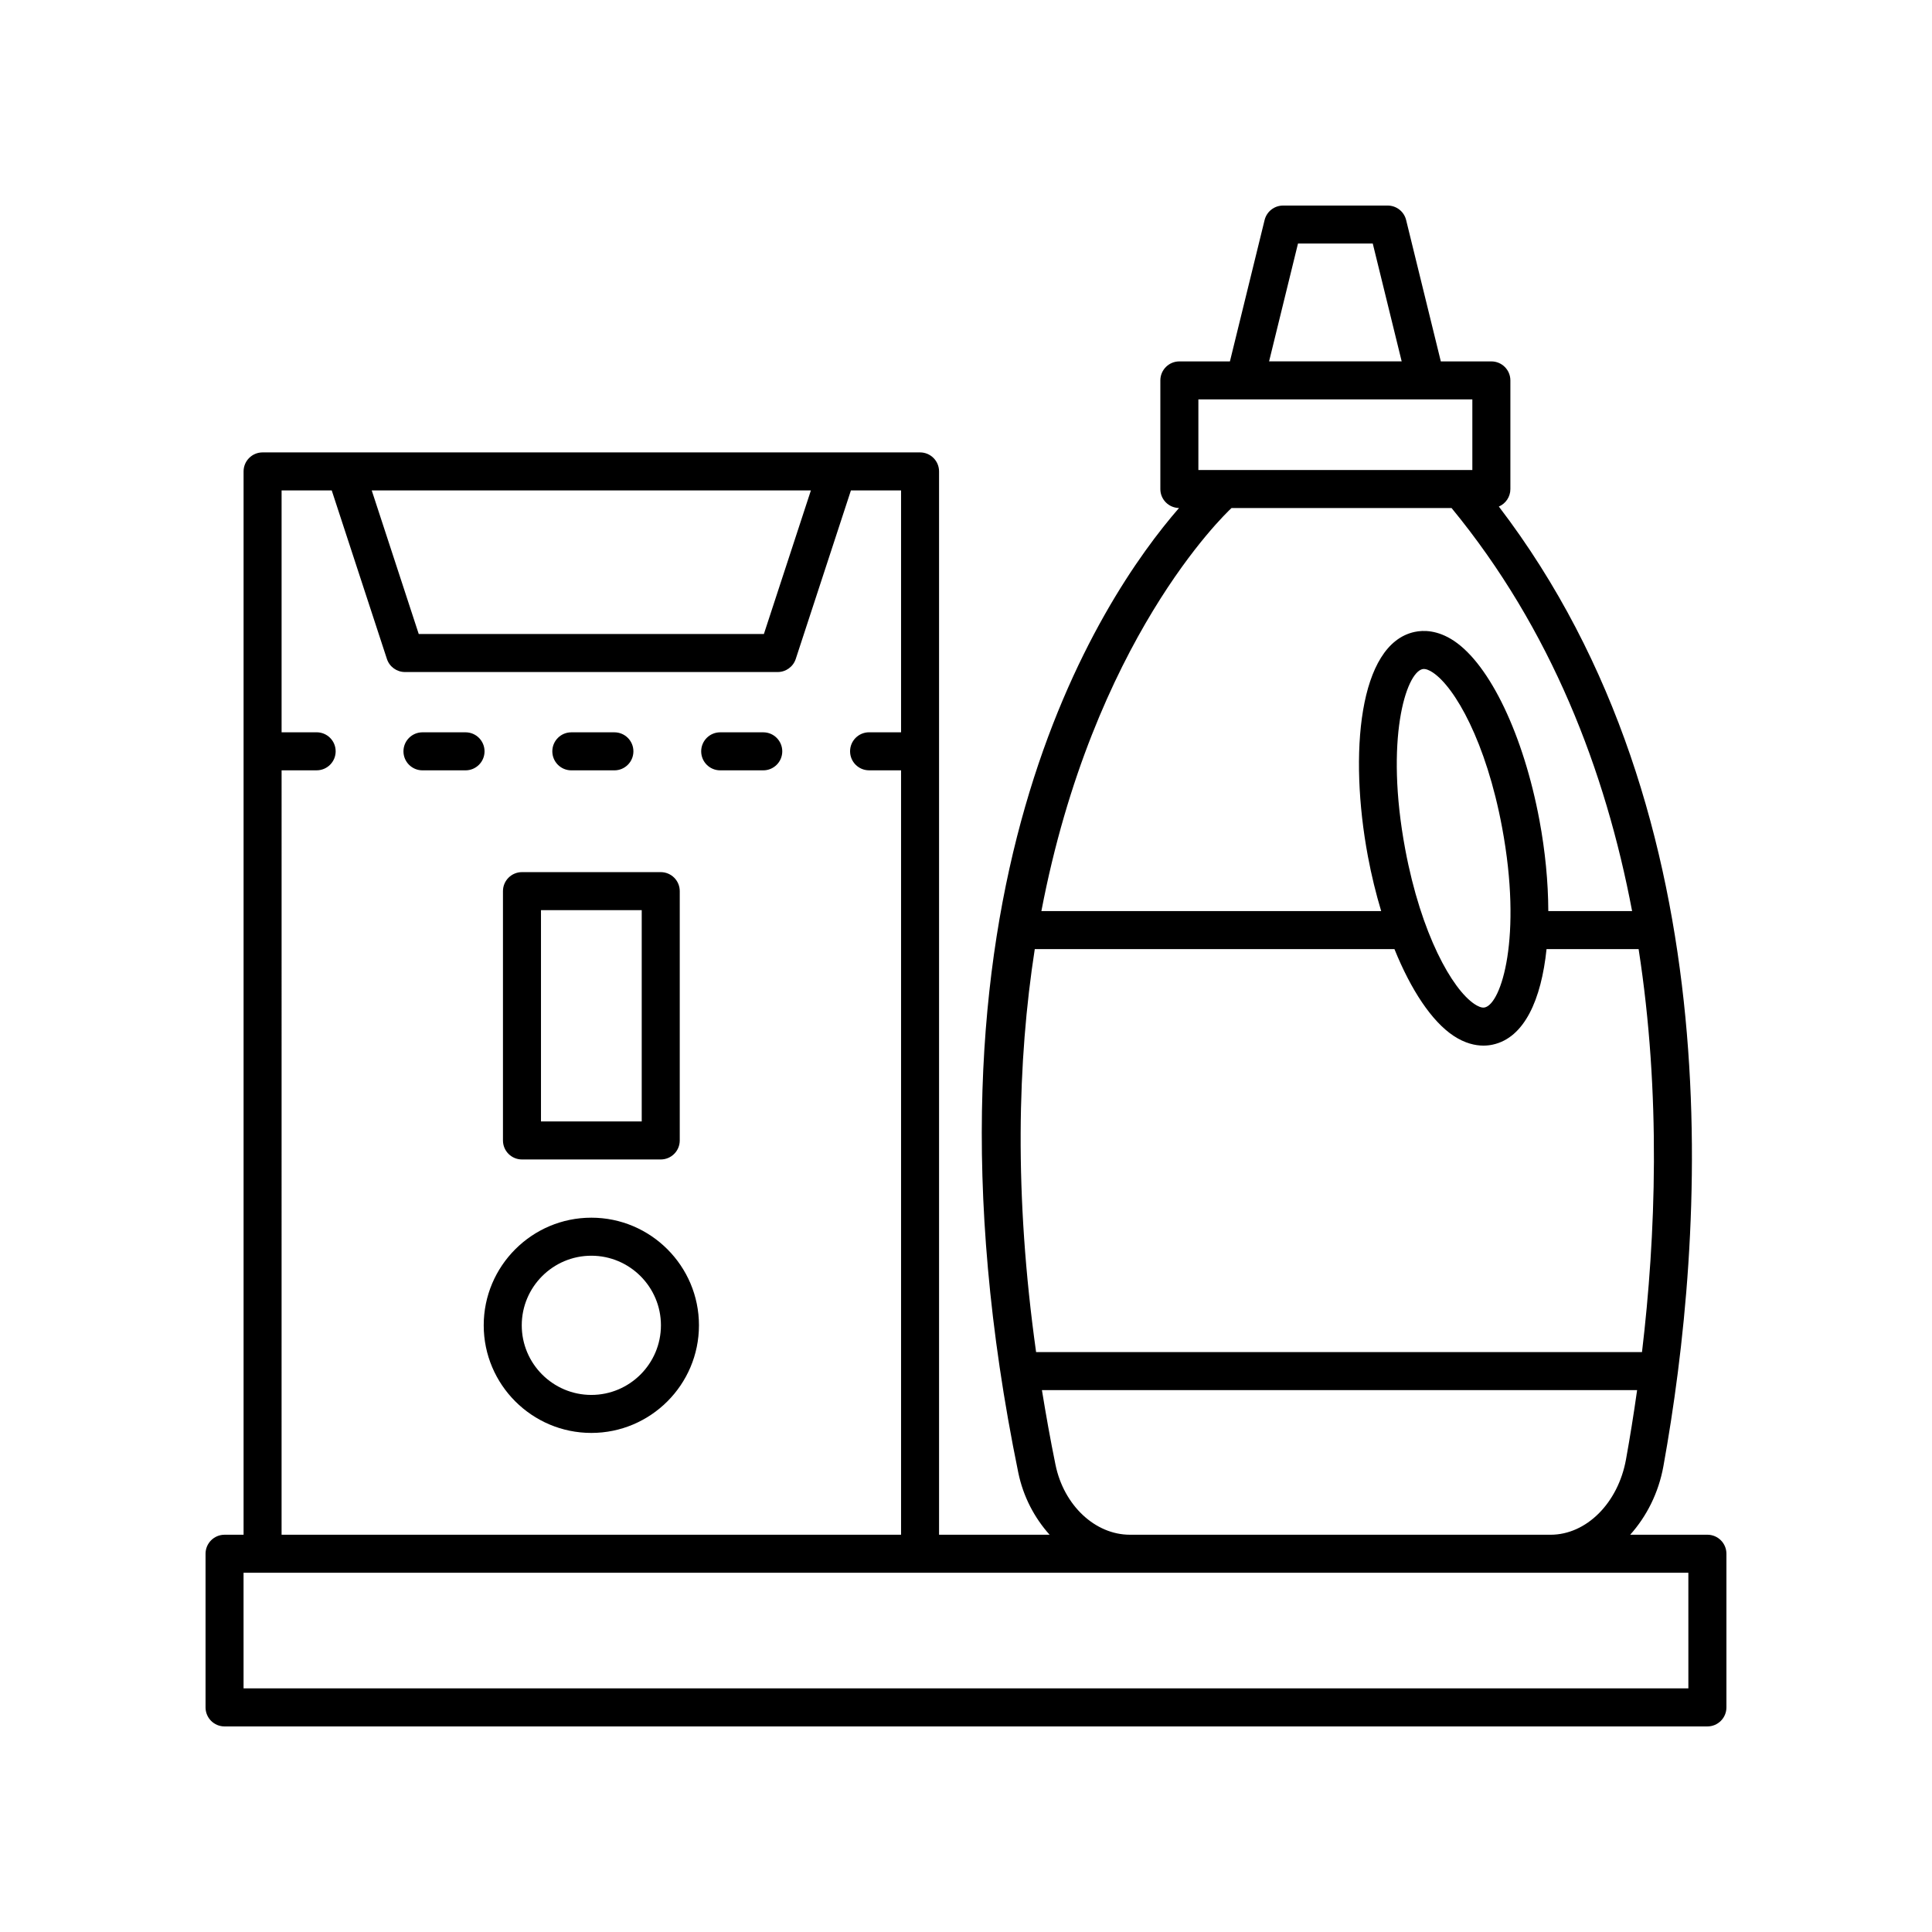
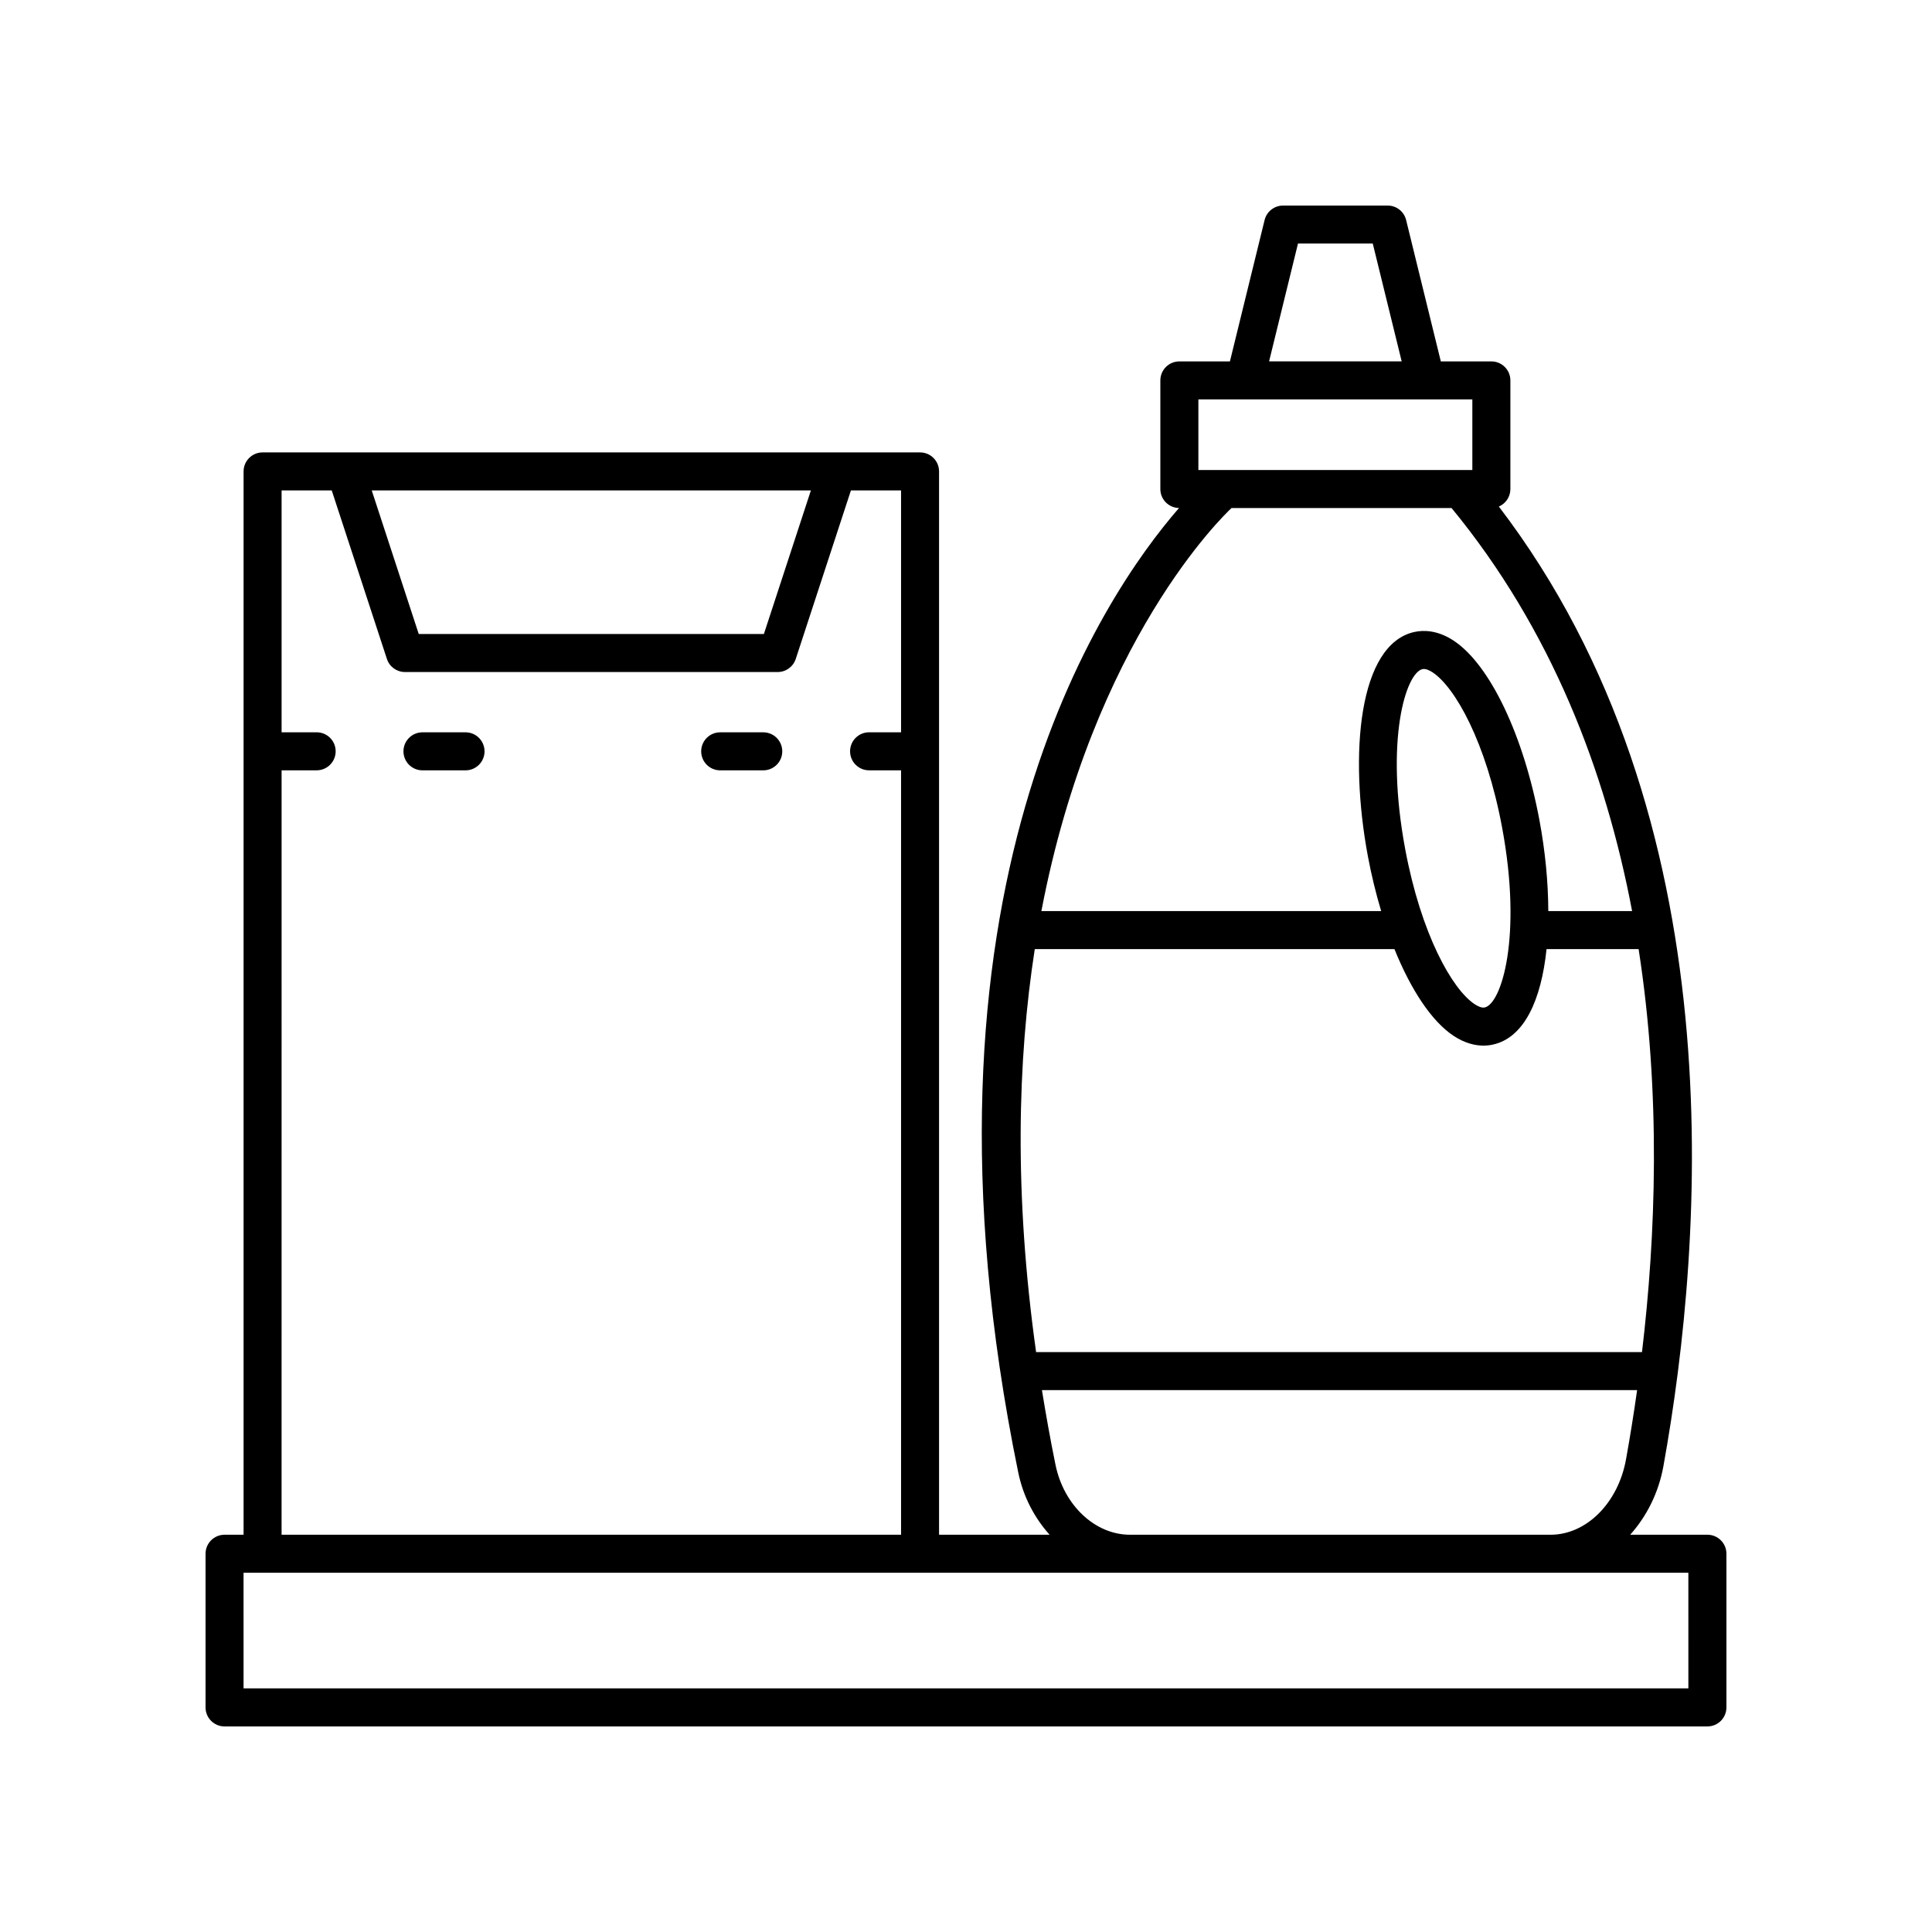
<svg xmlns="http://www.w3.org/2000/svg" fill="#000000" width="800px" height="800px" version="1.1" viewBox="144 144 512 512">
  <g>
-     <path d="m282.33 451.27h36.773c2.781 0 5.039-2.254 5.039-5.039v-66.07c0-2.785-2.254-5.039-5.039-5.039h-36.773c-2.781 0-5.039 2.254-5.039 5.039v66.07c0 2.785 2.254 5.039 5.039 5.039zm5.035-66.07h26.699v55.996h-26.699z" />
-     <path d="m300.71 466.7c-15.723 0-28.52 12.797-28.52 28.52s12.793 28.52 28.52 28.52c15.727 0 28.52-12.797 28.52-28.52s-12.793-28.52-28.52-28.52zm0 46.969c-10.168 0-18.441-8.277-18.441-18.445 0-10.168 8.273-18.445 18.441-18.445s18.445 8.277 18.445 18.445c-0.004 10.168-8.277 18.445-18.445 18.445z" />
    <path d="m203.51 601.52h392.97c2.781 0 5.039-2.254 5.039-5.039v-40.723c0-2.785-2.254-5.039-5.039-5.039h-20.461c4.312-4.824 7.516-11.031 8.805-18.188 10.879-60.309 19.195-172.08-43.617-254.29 1.797-0.77 3.059-2.551 3.059-4.633v-28.793c0-2.785-2.254-5.039-5.039-5.039h-13.395l-9.195-37.465c-0.551-2.254-2.57-3.836-4.891-3.836h-27.719c-2.32 0-4.34 1.586-4.894 3.836l-9.191 37.465h-13.398c-2.781 0-5.039 2.254-5.039 5.039v28.793c0 2.754 2.211 4.969 4.949 5.019-20.48 23.535-74.047 102.27-42.602 255.61 1.32 6.426 4.316 12.039 8.309 16.488l-29.301-0.004v-281.79c0-2.785-2.254-5.039-5.039-5.039h-174.23c-2.781 0-5.039 2.254-5.039 5.039v281.79h-5.039c-2.781 0-5.039 2.254-5.039 5.039v40.723c0 2.785 2.254 5.039 5.039 5.039zm214.72-206h95.312c4.394 10.867 9.891 19.145 15.637 22.965 3.031 2.012 5.769 2.613 7.957 2.613 0.926 0 1.75-0.109 2.457-0.262 8.395-1.812 12.871-11.945 14.258-25.32h24.398c5.981 38.504 4.543 76.172 0.898 106.8l-160.57 0.008c-5.867-41.836-4.926-77.309-0.352-106.8zm52.129-116.88h58.324c26.395 32.109 40.789 69.574 47.84 106.8h-22.207c-0.023-7.703-0.832-15.961-2.344-24.051-4.211-22.535-13.113-41.207-22.68-47.57-4.309-2.859-8.035-2.863-10.414-2.352-14.82 3.199-17.441 32.324-12.375 59.445 0.949 5.078 2.144 9.941 3.523 14.527l-90.047 0.004c13.707-71.723 48.363-104.93 50.379-106.8zm46.039 90.422c-5.434-29.078 0.188-46.793 4.594-47.742 0.863-0.172 1.945 0.383 2.711 0.895 5.883 3.91 14.137 18.414 18.359 41.027 5.434 29.078-0.188 46.789-4.594 47.742-0.848 0.195-1.945-0.383-2.711-0.895-5.883-3.91-14.133-18.414-18.359-41.027zm-28.418-160.52h19.816l7.664 31.227h-35.141zm-26.398 41.305h72.605v18.715h-72.605zm-37.859 282.36c-1.387-6.769-2.547-13.34-3.602-19.812h157.73c-0.918 6.535-1.918 12.676-2.941 18.348-2.09 11.578-10.5 19.98-20.004 19.98l-111.47-0.004c-9.219 0-17.508-7.781-19.711-18.512zm-64.828-258.24-12.457 38.051h-91.469l-12.457-38.051zm-140.27 74.176h9.289c2.781 0 5.039-2.254 5.039-5.039s-2.254-5.039-5.039-5.039h-9.289v-64.098h13.289l14.621 44.66c0.676 2.066 2.609 3.469 4.789 3.469h98.77c2.18 0 4.109-1.402 4.789-3.469l14.621-44.66h13.289v64.098h-8.473c-2.781 0-5.039 2.254-5.039 5.039s2.254 5.039 5.039 5.039h8.473v202.58l-164.17-0.004zm-10.082 212.65h382.89l0.004 30.645h-382.89z" />
    <path d="m267.37 338.07h-11.41c-2.781 0-5.039 2.254-5.039 5.039s2.254 5.039 5.039 5.039h11.41c2.781 0 5.039-2.254 5.039-5.039-0.004-2.785-2.258-5.039-5.039-5.039z" />
-     <path d="m295.41 348.15h11.41c2.781 0 5.039-2.254 5.039-5.039s-2.254-5.039-5.039-5.039h-11.41c-2.781 0-5.039 2.254-5.039 5.039 0.004 2.785 2.258 5.039 5.039 5.039z" />
    <path d="m346.27 338.07h-11.41c-2.781 0-5.039 2.254-5.039 5.039s2.254 5.039 5.039 5.039h11.41c2.781 0 5.039-2.254 5.039-5.039-0.004-2.785-2.258-5.039-5.039-5.039z" />
  </g>
</svg>